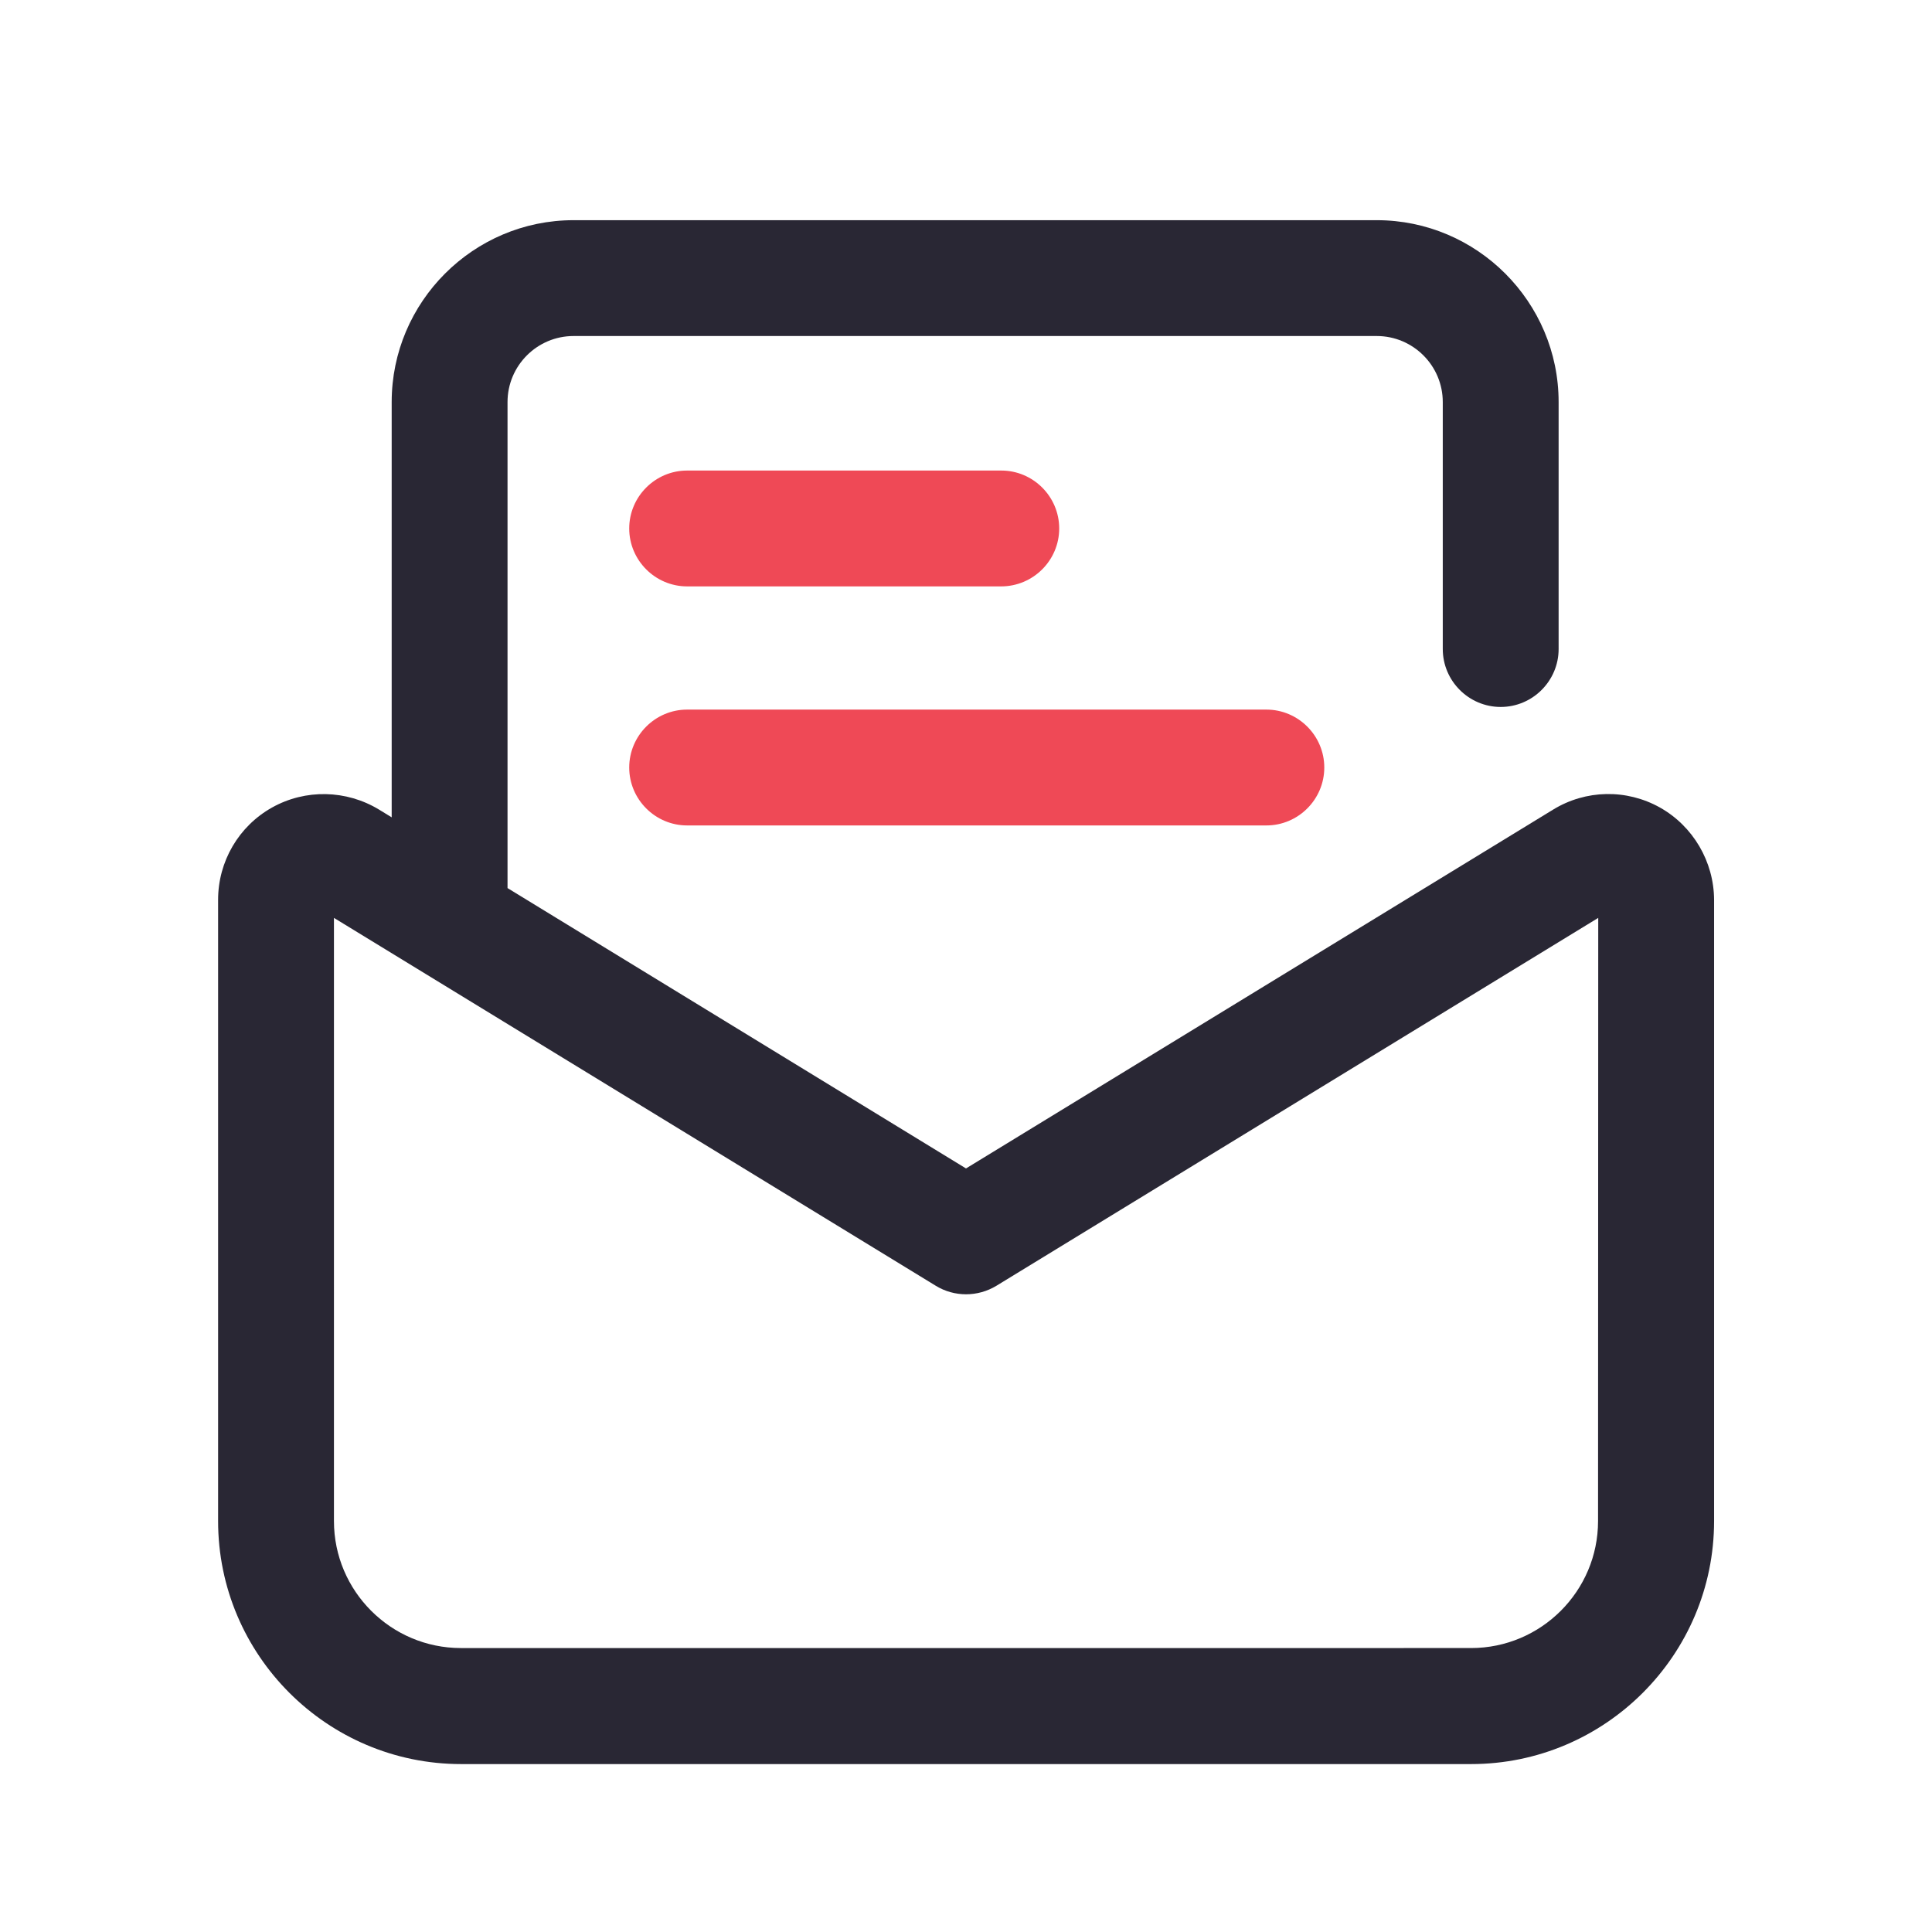
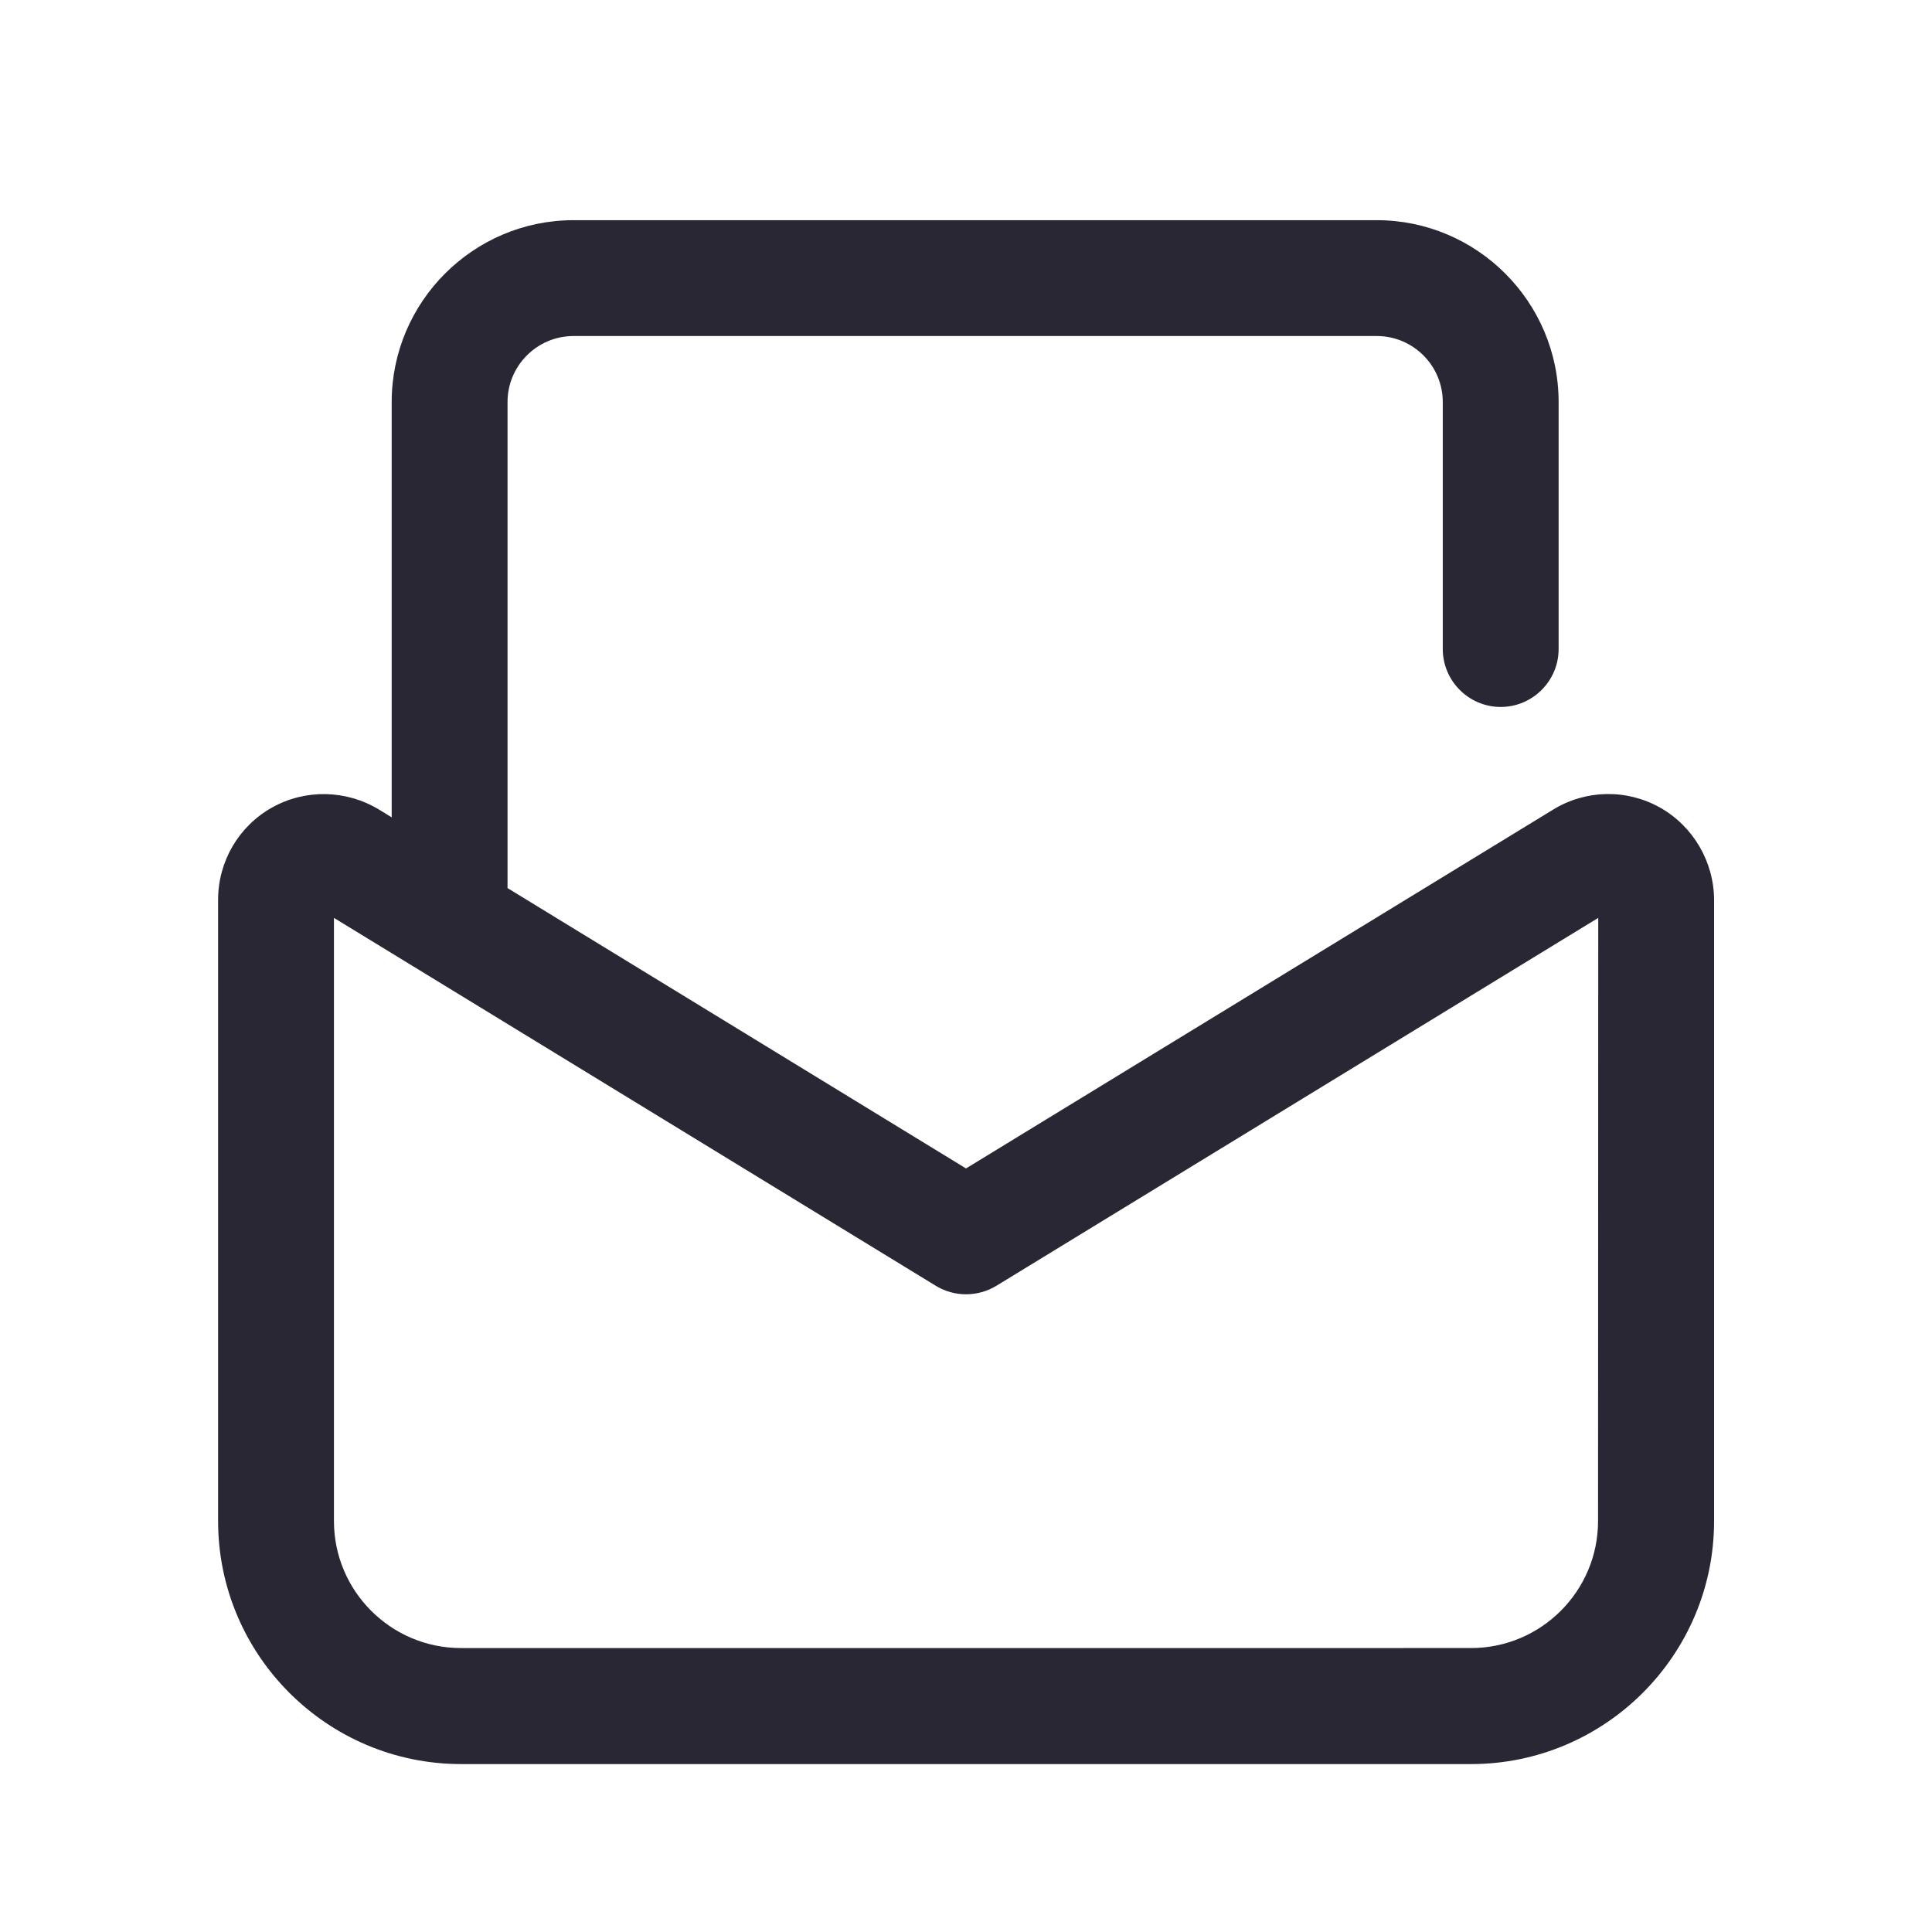
<svg xmlns="http://www.w3.org/2000/svg" version="1.1" id="Layer_1" x="0px" y="0px" viewBox="0 0 1024 1024" style="enable-background:new 0 0 1024 1024;" xml:space="preserve">
  <style type="text/css">
	.st0{fill:#292734;}
	.st1{fill:#EF4956;}
</style>
  <path class="st0" d="M879.8,428c-17.7-9.9-39.3-9.5-56.6,1.1L512,619.3L269,470.7V213.1c0-19.3,15.7-35,35-35h425.7  c19.3,0,35,15.7,35,35V344c0,16.9,13.8,30.7,30.7,30.7s30.7-13.8,30.7-30.7V213.1c0-53.1-43.3-96.4-96.4-96.4H304  c-53.1,0-96.4,43.3-96.4,96.4v220.1l-6.7-4.1c-17.3-10.5-39-11-56.7-1.1c-17.7,9.9-28.6,28.6-28.6,48.9v329.3  c0,71,57.8,128.8,128.8,128.8h535.3c71,0,128.8-57.8,128.8-128.8V476.9C908.4,456.7,897.4,437.9,879.8,428z M847,806.2  c0,37.1-30.2,67.3-67.3,67.3H244.3c-37.1,0-67.3-30.2-67.3-67.3V486.5l319,195c9.8,6,22.2,6,32.1,0l319-195L847,806.2L847,806.2z" />
-   <path class="st1" d="M530.6,310.8H364.2c-16.9,0-30.7-13.8-30.7-30.7s13.8-30.7,30.7-30.7h166.5c16.9,0,30.7,13.8,30.7,30.7  S547.6,310.8,530.6,310.8z M671.2,437.5h-307c-16.9,0-30.7-13.8-30.7-30.7s13.8-30.7,30.7-30.7h307c16.9,0,30.7,13.8,30.7,30.7  S688.1,437.5,671.2,437.5z" />
</svg>